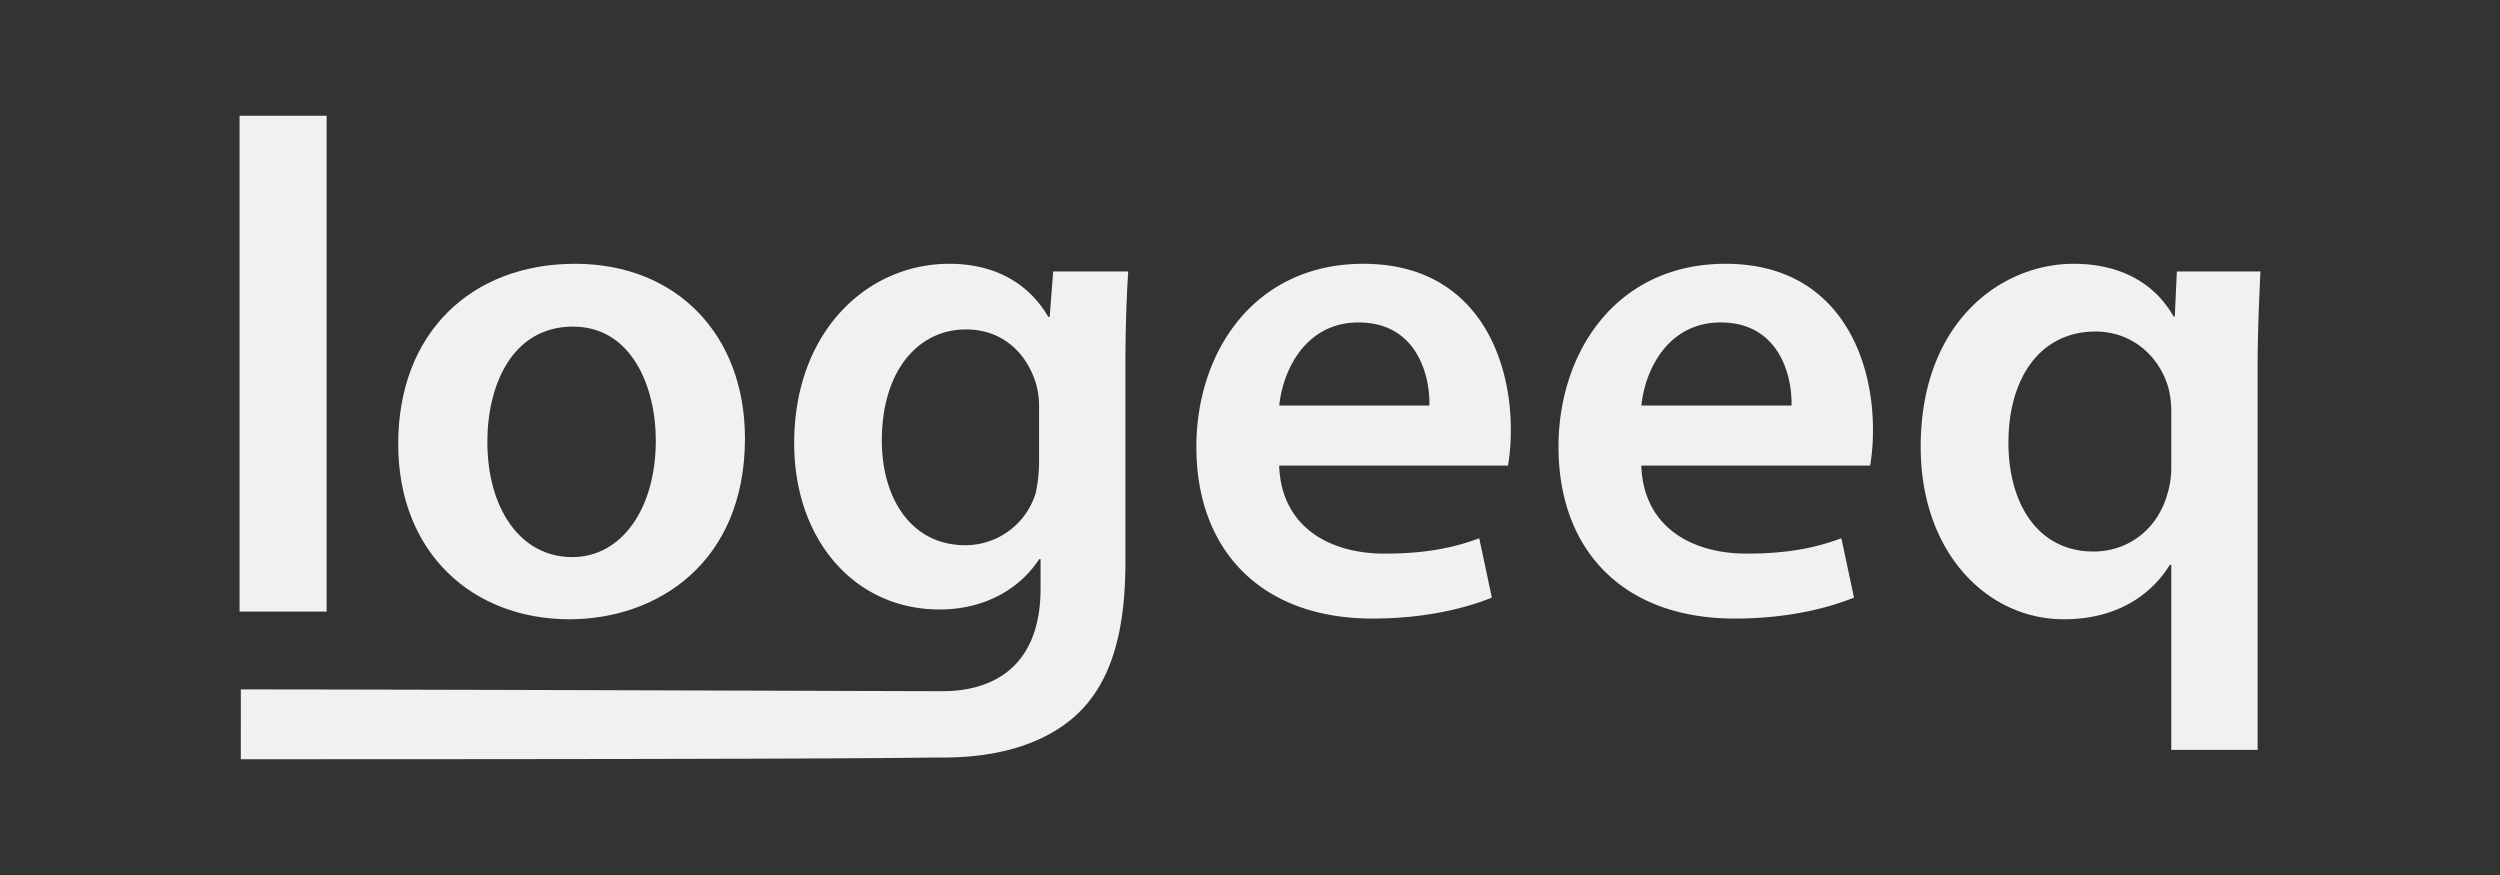
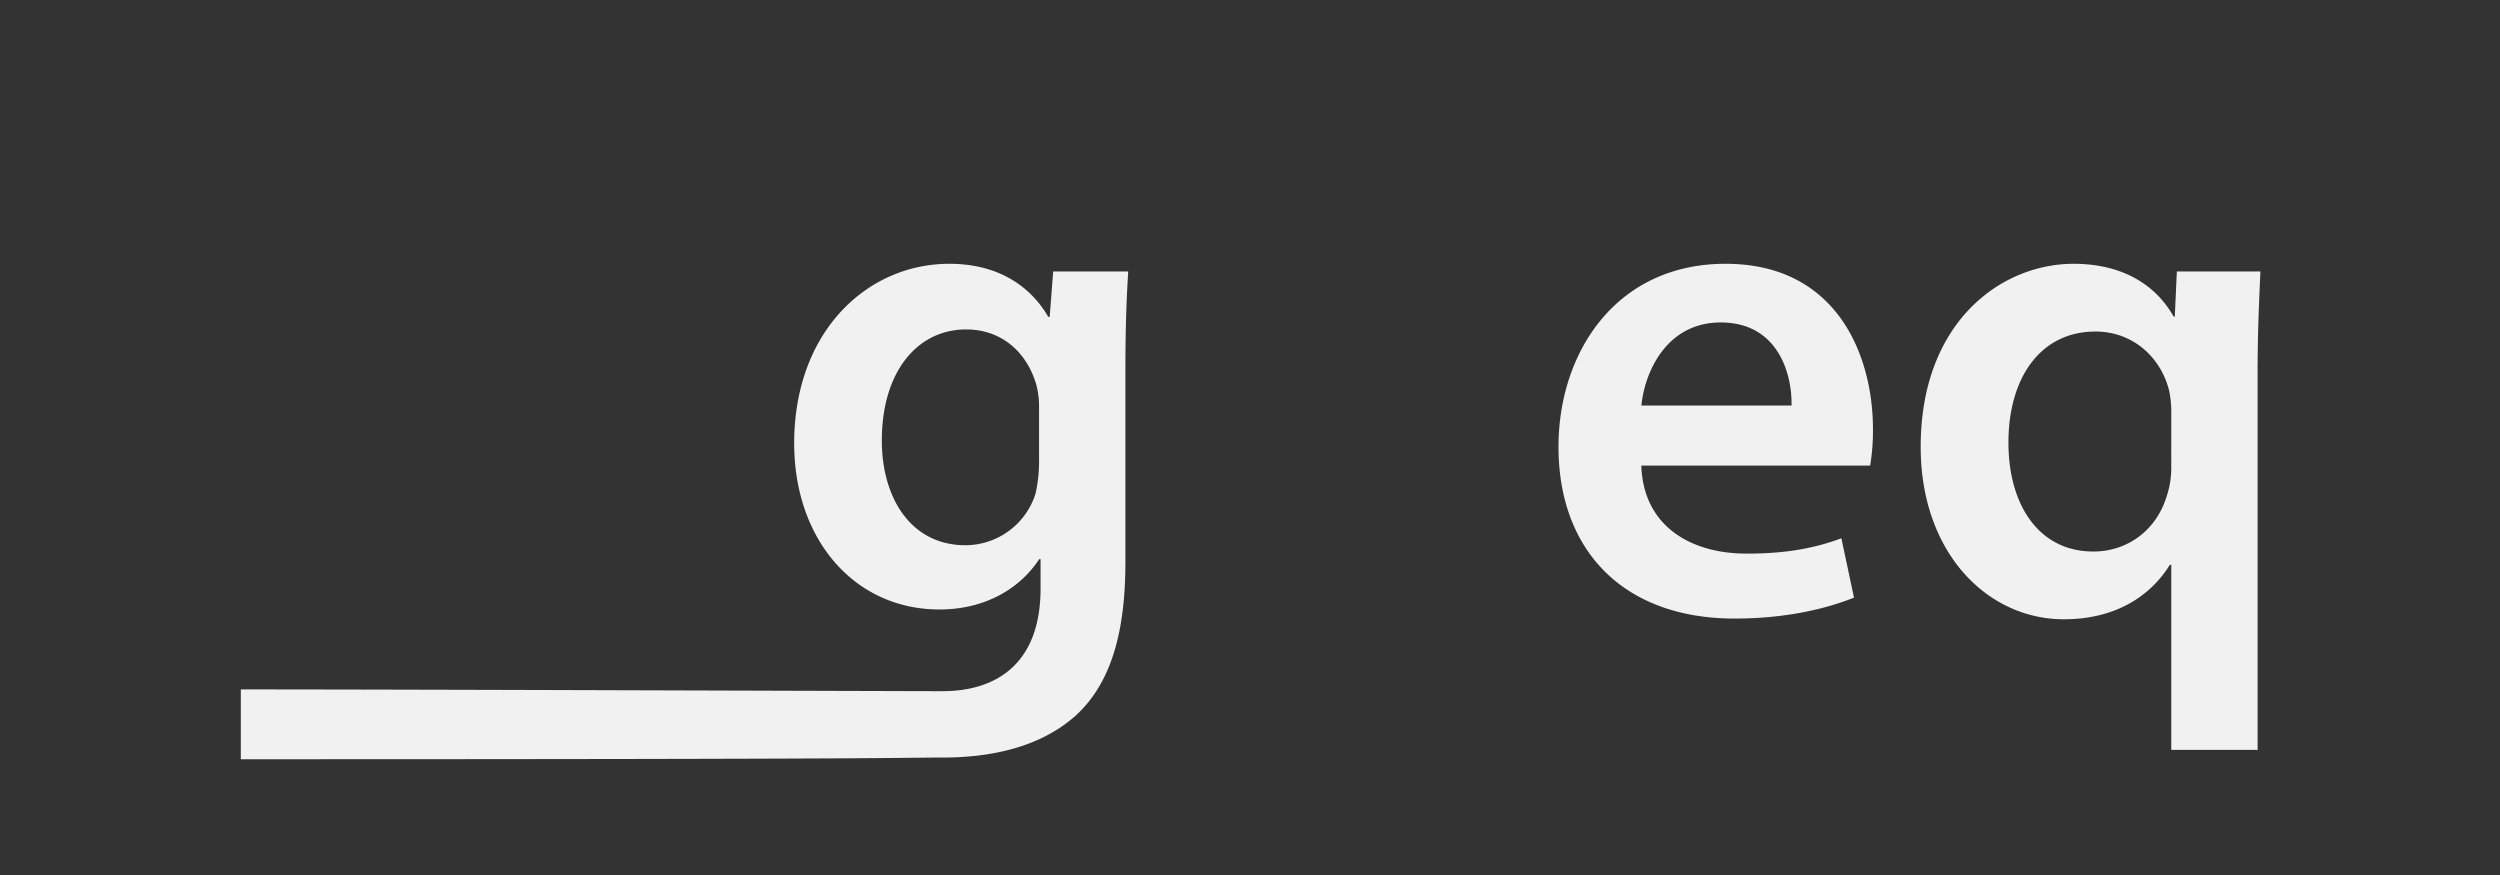
<svg xmlns="http://www.w3.org/2000/svg" id="Ebene_1" data-name="Ebene 1" fill="#F1F1F1" viewBox="0 0 1200 420">
  <rect x="0" y="0" width="1200" height="420" fill="#333333" stroke="none" />
  <title>Zeichenfläche 1</title>
-   <path d="M115,55.56h41.78v238H115Z" />
-   <path d="M357.58,210.43c0,60-42.45,86.82-84.23,86.82-46.49,0-82.21-31.85-82.21-84.14,0-53.64,35.38-86.49,84.91-86.49C324.9,126.62,357.58,160.81,357.58,210.43ZM233.93,212.1c0,31.51,15.5,55.31,40.77,55.31,23.58,0,40.09-23.13,40.09-56,0-25.48-11.45-54.64-39.75-54.64C245.72,156.79,233.93,185,233.93,212.1Z" />
  <path d="M541.54,130.31c-.67,11.06-1.34,24.47-1.34,46.93v92.52c0,34.19-7.08,58.66-24.26,74.08-17.19,15.09-40.77,19.78-63.35,19.78-20.88,0-11.87.82-337,.82V330.92c82.13,0,316.83.85,336.71.85,26.95,0,47.17-14.08,47.17-49.27V268.42h-.68c-9.43,14.41-26.28,24.13-47.84,24.13-40.77,0-69.74-33.52-69.74-79.78,0-53.63,35-86.15,74.46-86.15,24.93,0,39.76,12.07,47.5,25.48h.68l1.68-21.79Zm-42.79,65.37a40,40,0,0,0-1.34-11.07c-4.38-15.08-16.18-26.48-33.7-26.48-23.24,0-40.43,20.12-40.43,53.3,0,27.82,14.15,50.28,40.1,50.28a35.36,35.36,0,0,0,33.69-24.8,70.77,70.77,0,0,0,1.68-14.75Z" />
-   <path d="M614,223.5c1,29.5,24.26,42.24,50.54,42.24,19.21,0,33-2.69,45.49-7.38l6.06,28.5c-14.15,5.69-33.69,10.05-57.28,10.05-53.23,0-84.56-32.51-84.56-82.46,0-45.26,27.62-87.83,80.18-87.83,53.24,0,70.76,43.58,70.76,79.45a101.32,101.32,0,0,1-1.35,17.43Zm72.11-28.83c.33-15.08-6.41-39.89-34-39.89-25.6,0-36.38,23.13-38.07,39.89Z" />
  <path d="M787.83,223.5c1,29.5,24.26,42.24,50.54,42.24,19.21,0,33-2.69,45.49-7.38l6.06,28.5c-14.15,5.69-33.69,10.05-57.28,10.05-53.23,0-84.56-32.51-84.56-82.46,0-45.26,27.62-87.83,80.18-87.83,53.24,0,70.76,43.58,70.76,79.45a100.3,100.3,0,0,1-1.35,17.43Zm72.11-28.83c.33-15.08-6.41-39.89-34-39.89-25.61,0-36.39,23.13-38.08,39.89Z" />
  <path d="M1042.21,271.1h-.67c-9.77,15.76-27,26.15-50.88,26.15-36.72,0-68.73-31.85-68.73-82.8,0-59.67,38.41-87.83,73.45-87.83,22.91,0,39.08,9.72,47.84,25.14l.67.34,1-21.79H1085c-.67,14.75-1.35,30.17-1.35,47.27V359.93h-41.44Zm0-73.41a48.82,48.82,0,0,0-1-10.06c-3.71-15.42-16.85-28.49-35.38-28.49-26.62,0-41.78,22.46-41.78,53.3,0,29.83,14.49,52.29,40.77,52.29,16.85,0,30.66-10.73,35.38-27.15a41.84,41.84,0,0,0,2-12.74Z" />
</svg>